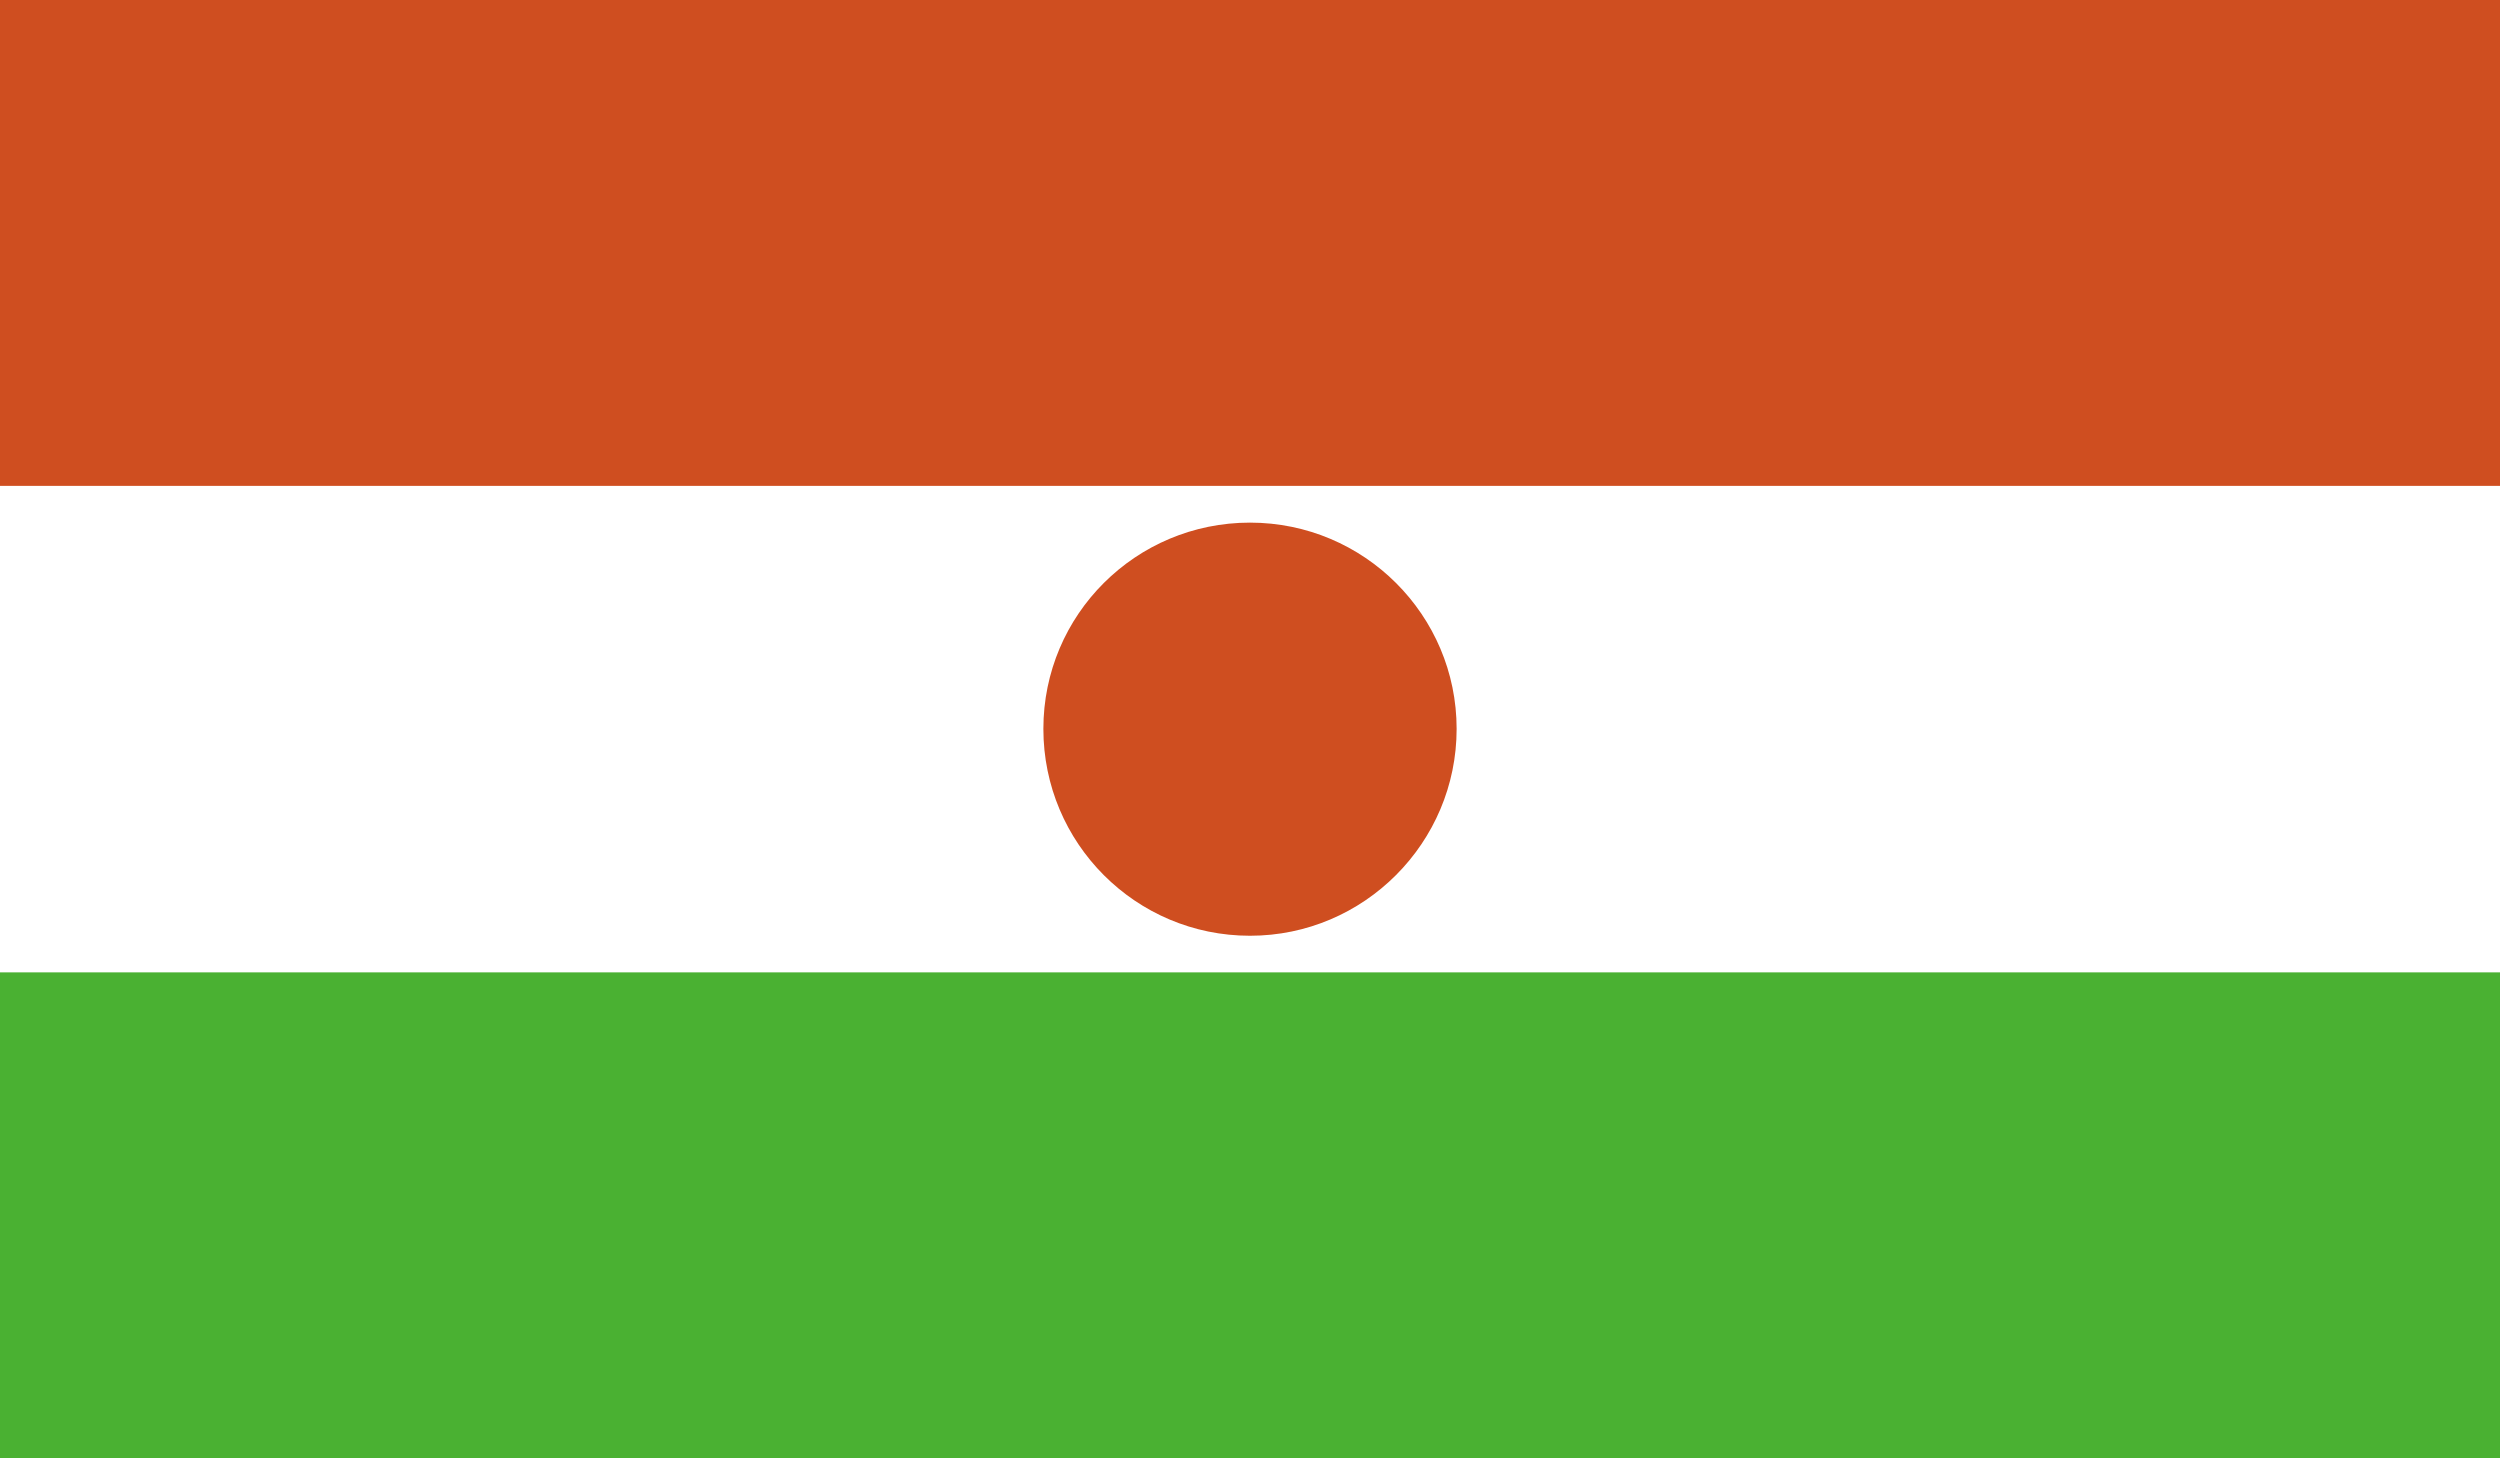
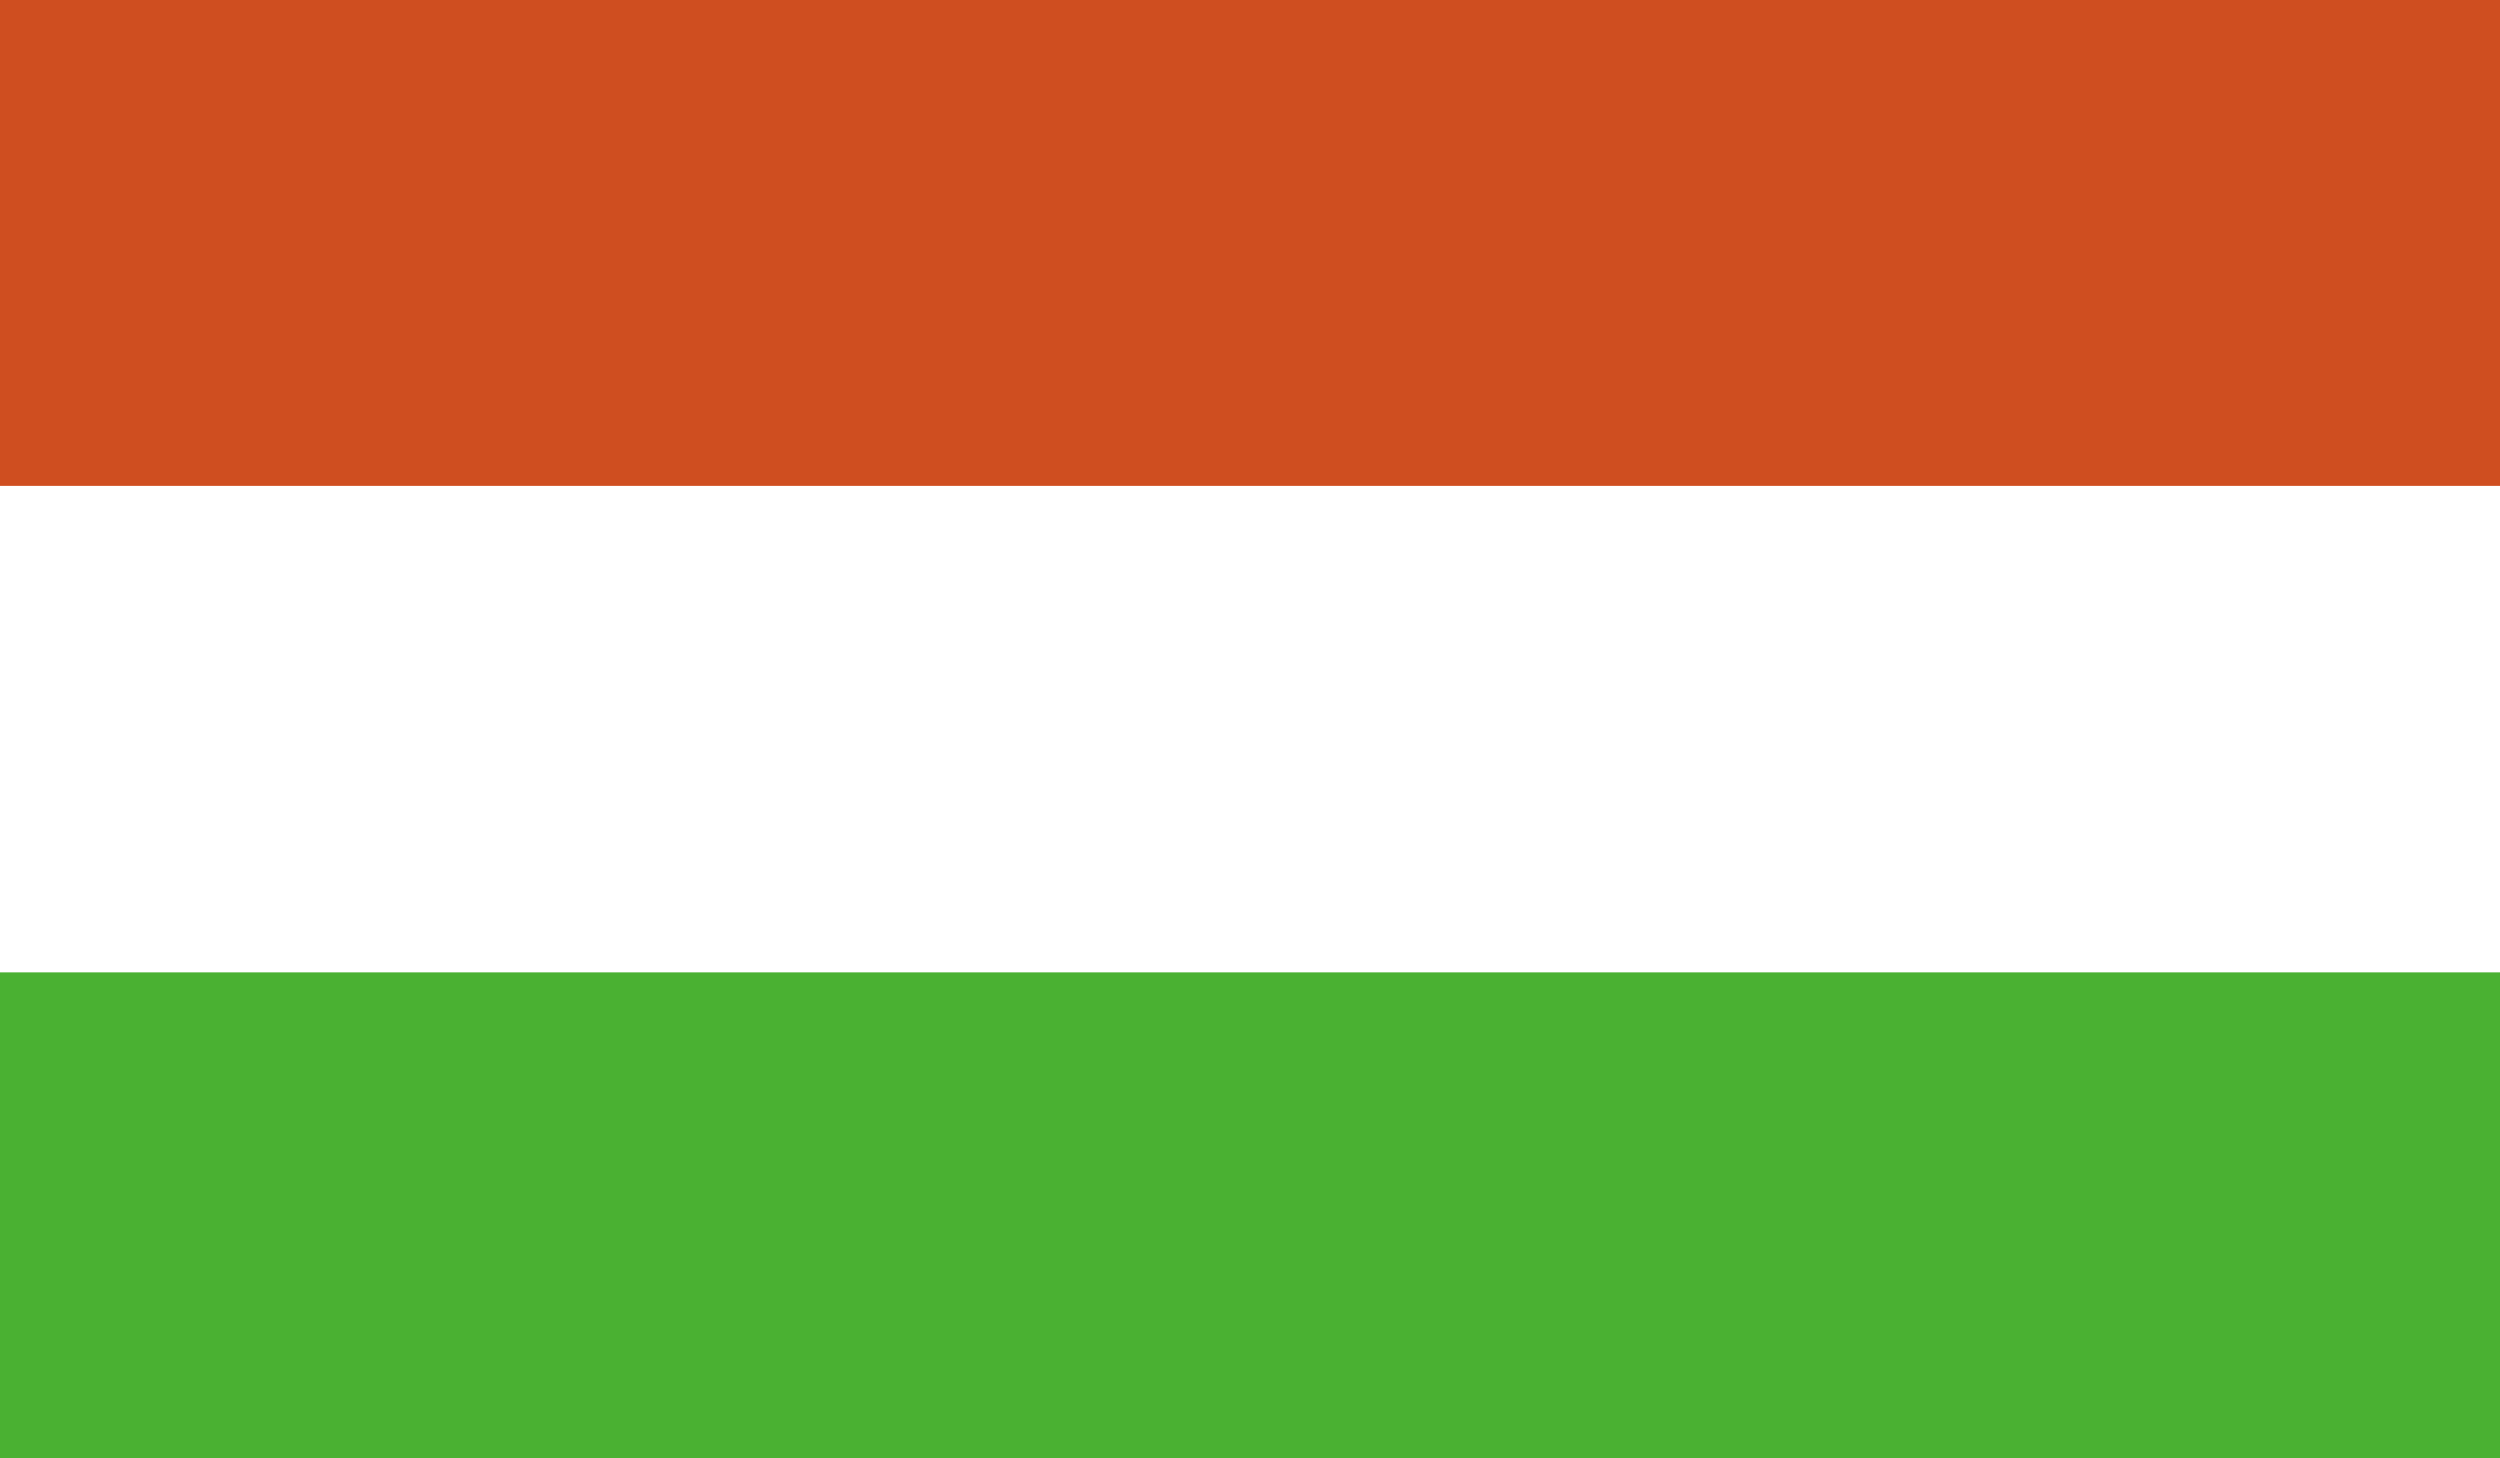
<svg xmlns="http://www.w3.org/2000/svg" id="Layer_2" viewBox="0 0 200 116.67">
  <defs>
    <style>.cls-1{fill:#fff;}.cls-2{fill:#cf4e20;}.cls-3{clip-path:url(#clippath-1);}.cls-4{fill:#4ab132;}.cls-5{clip-path:url(#clippath);}.cls-6{fill:none;}</style>
    <clipPath id="clippath">
      <rect class="cls-6" width="200" height="116.67" />
    </clipPath>
    <clipPath id="clippath-1">
      <rect class="cls-6" width="200" height="116.67" />
    </clipPath>
  </defs>
  <g id="_4">
    <g id="NIGER">
      <g class="cls-5">
        <rect class="cls-1" width="200" height="116.67" />
        <rect class="cls-2" width="200" height="38.87" />
        <g class="cls-3">
-           <path class="cls-2" d="m100,41.81c9.13,0,16.53,7.4,16.53,16.5s-7.4,16.55-16.53,16.55-16.53-7.4-16.53-16.55,7.41-16.5,16.53-16.5" />
          <rect class="cls-4" y="77.79" width="200" height="38.87" />
        </g>
      </g>
    </g>
  </g>
</svg>